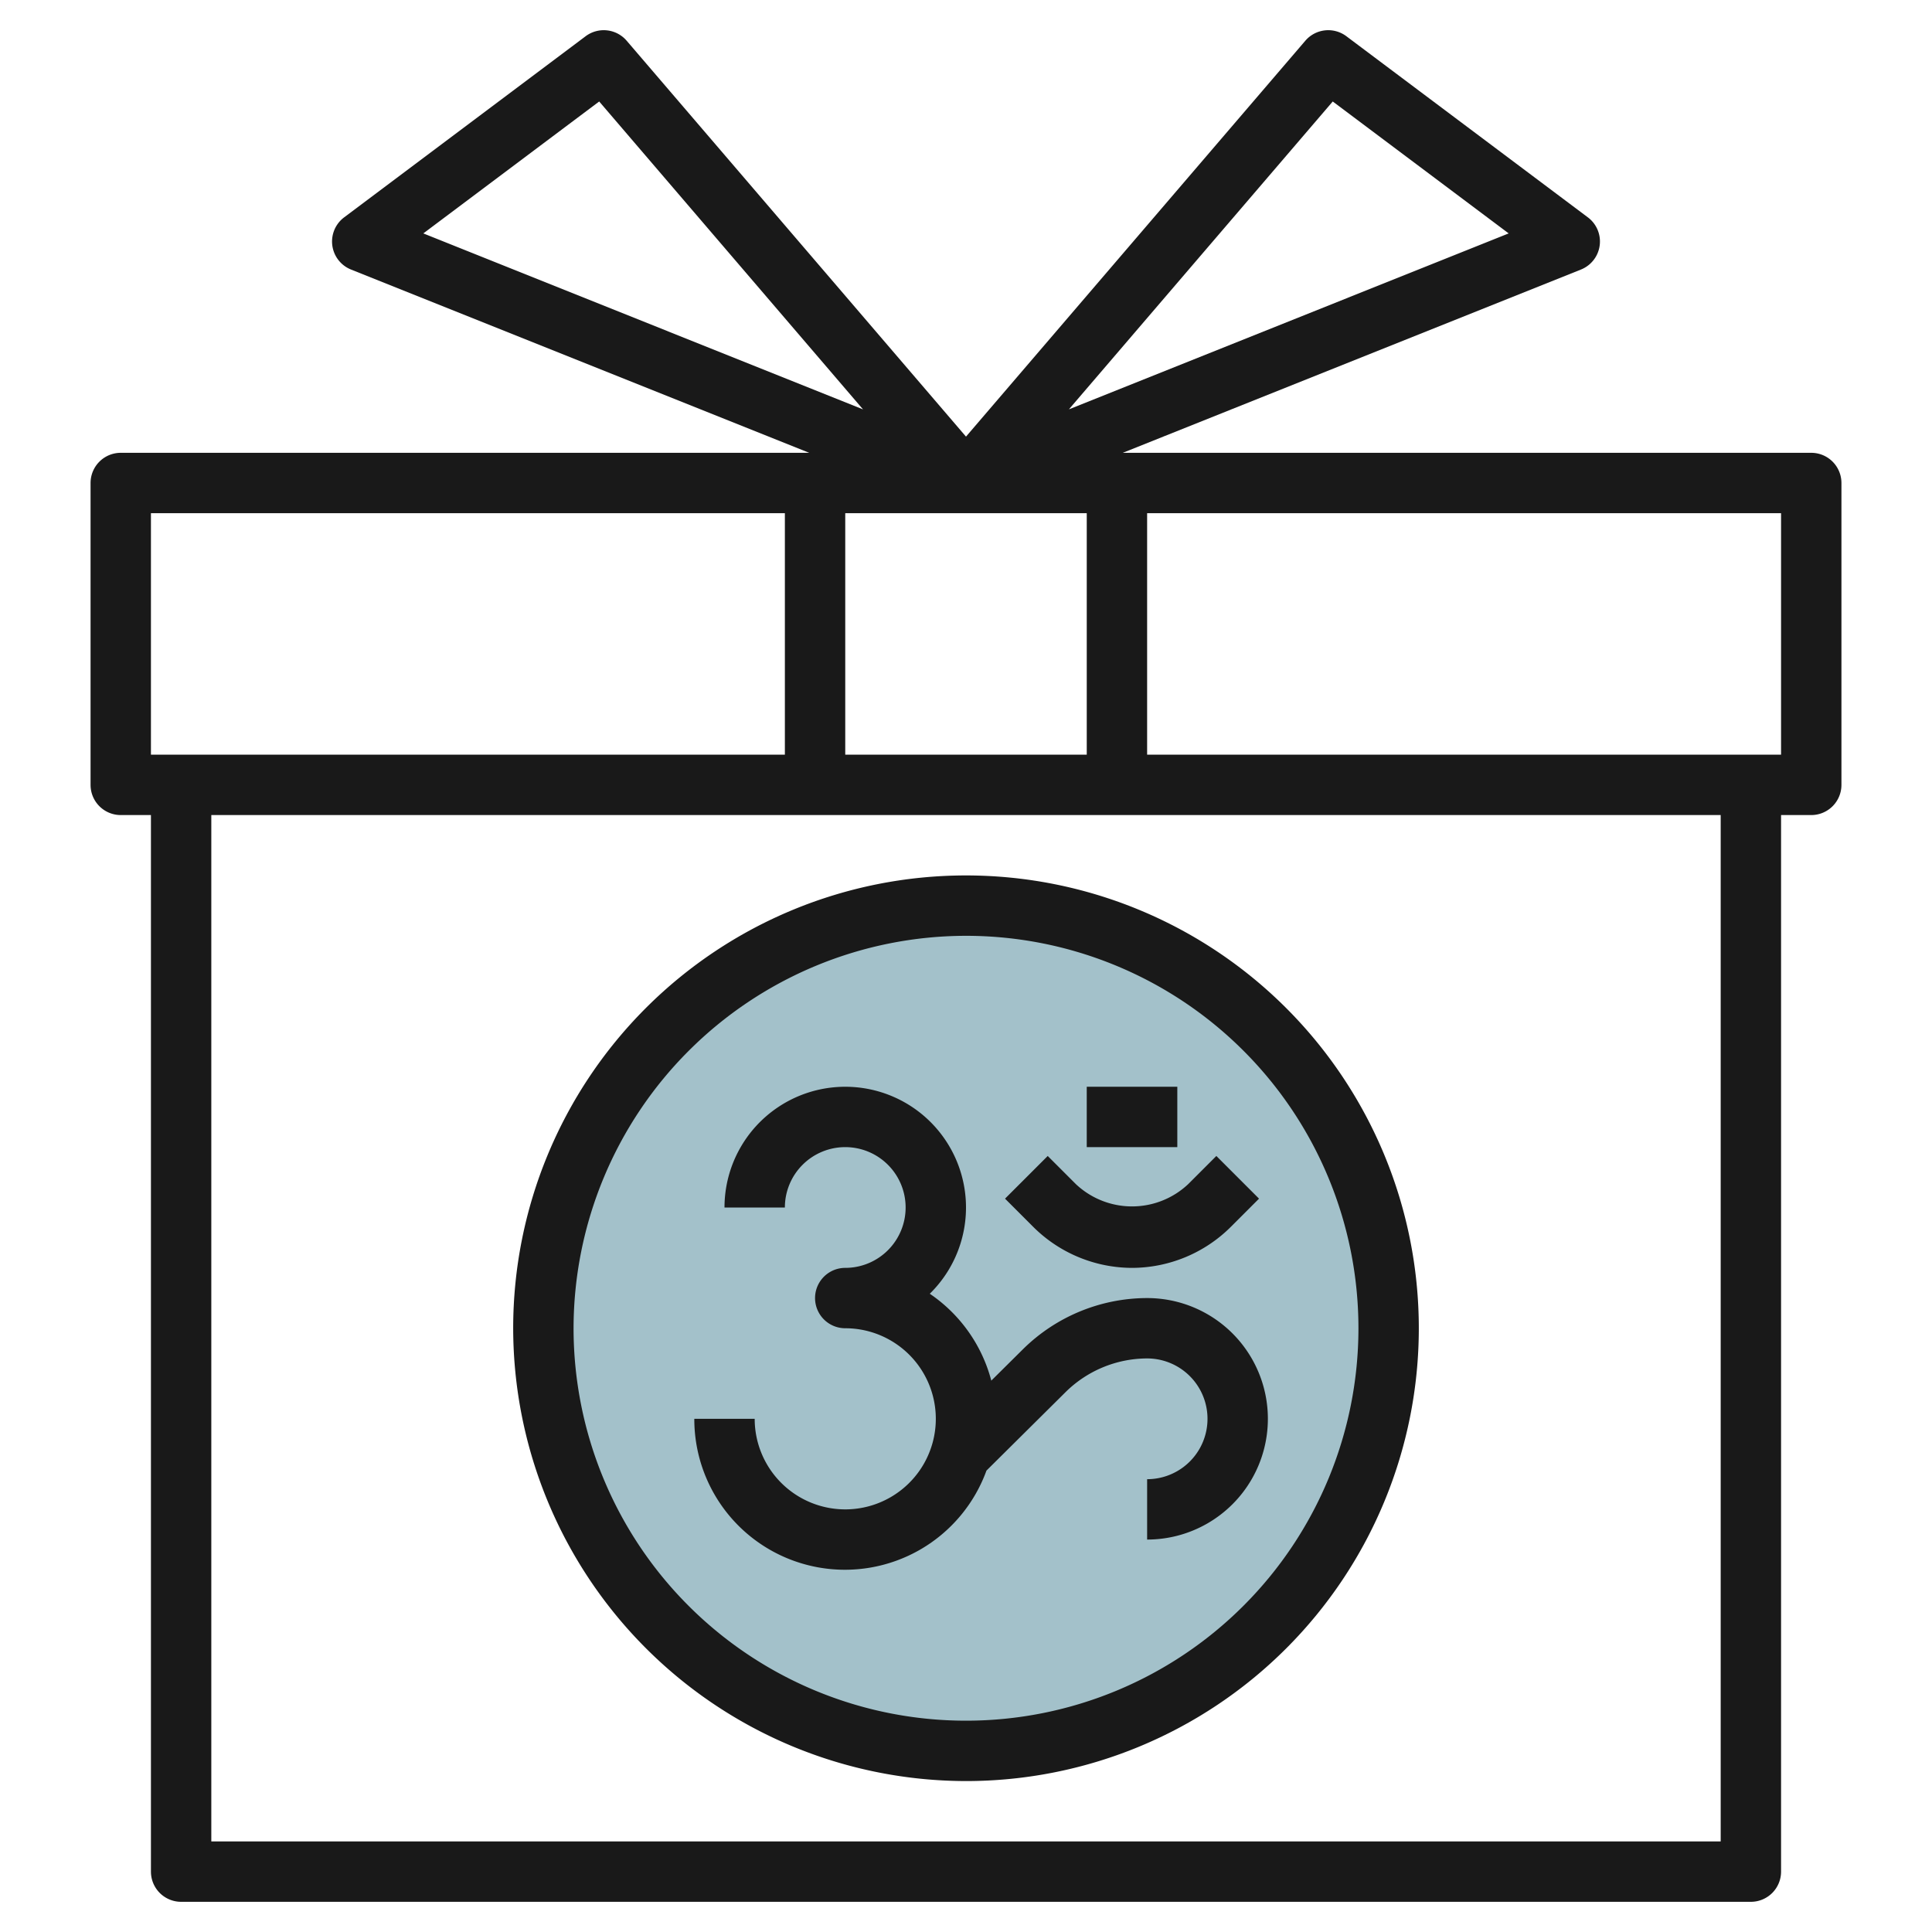
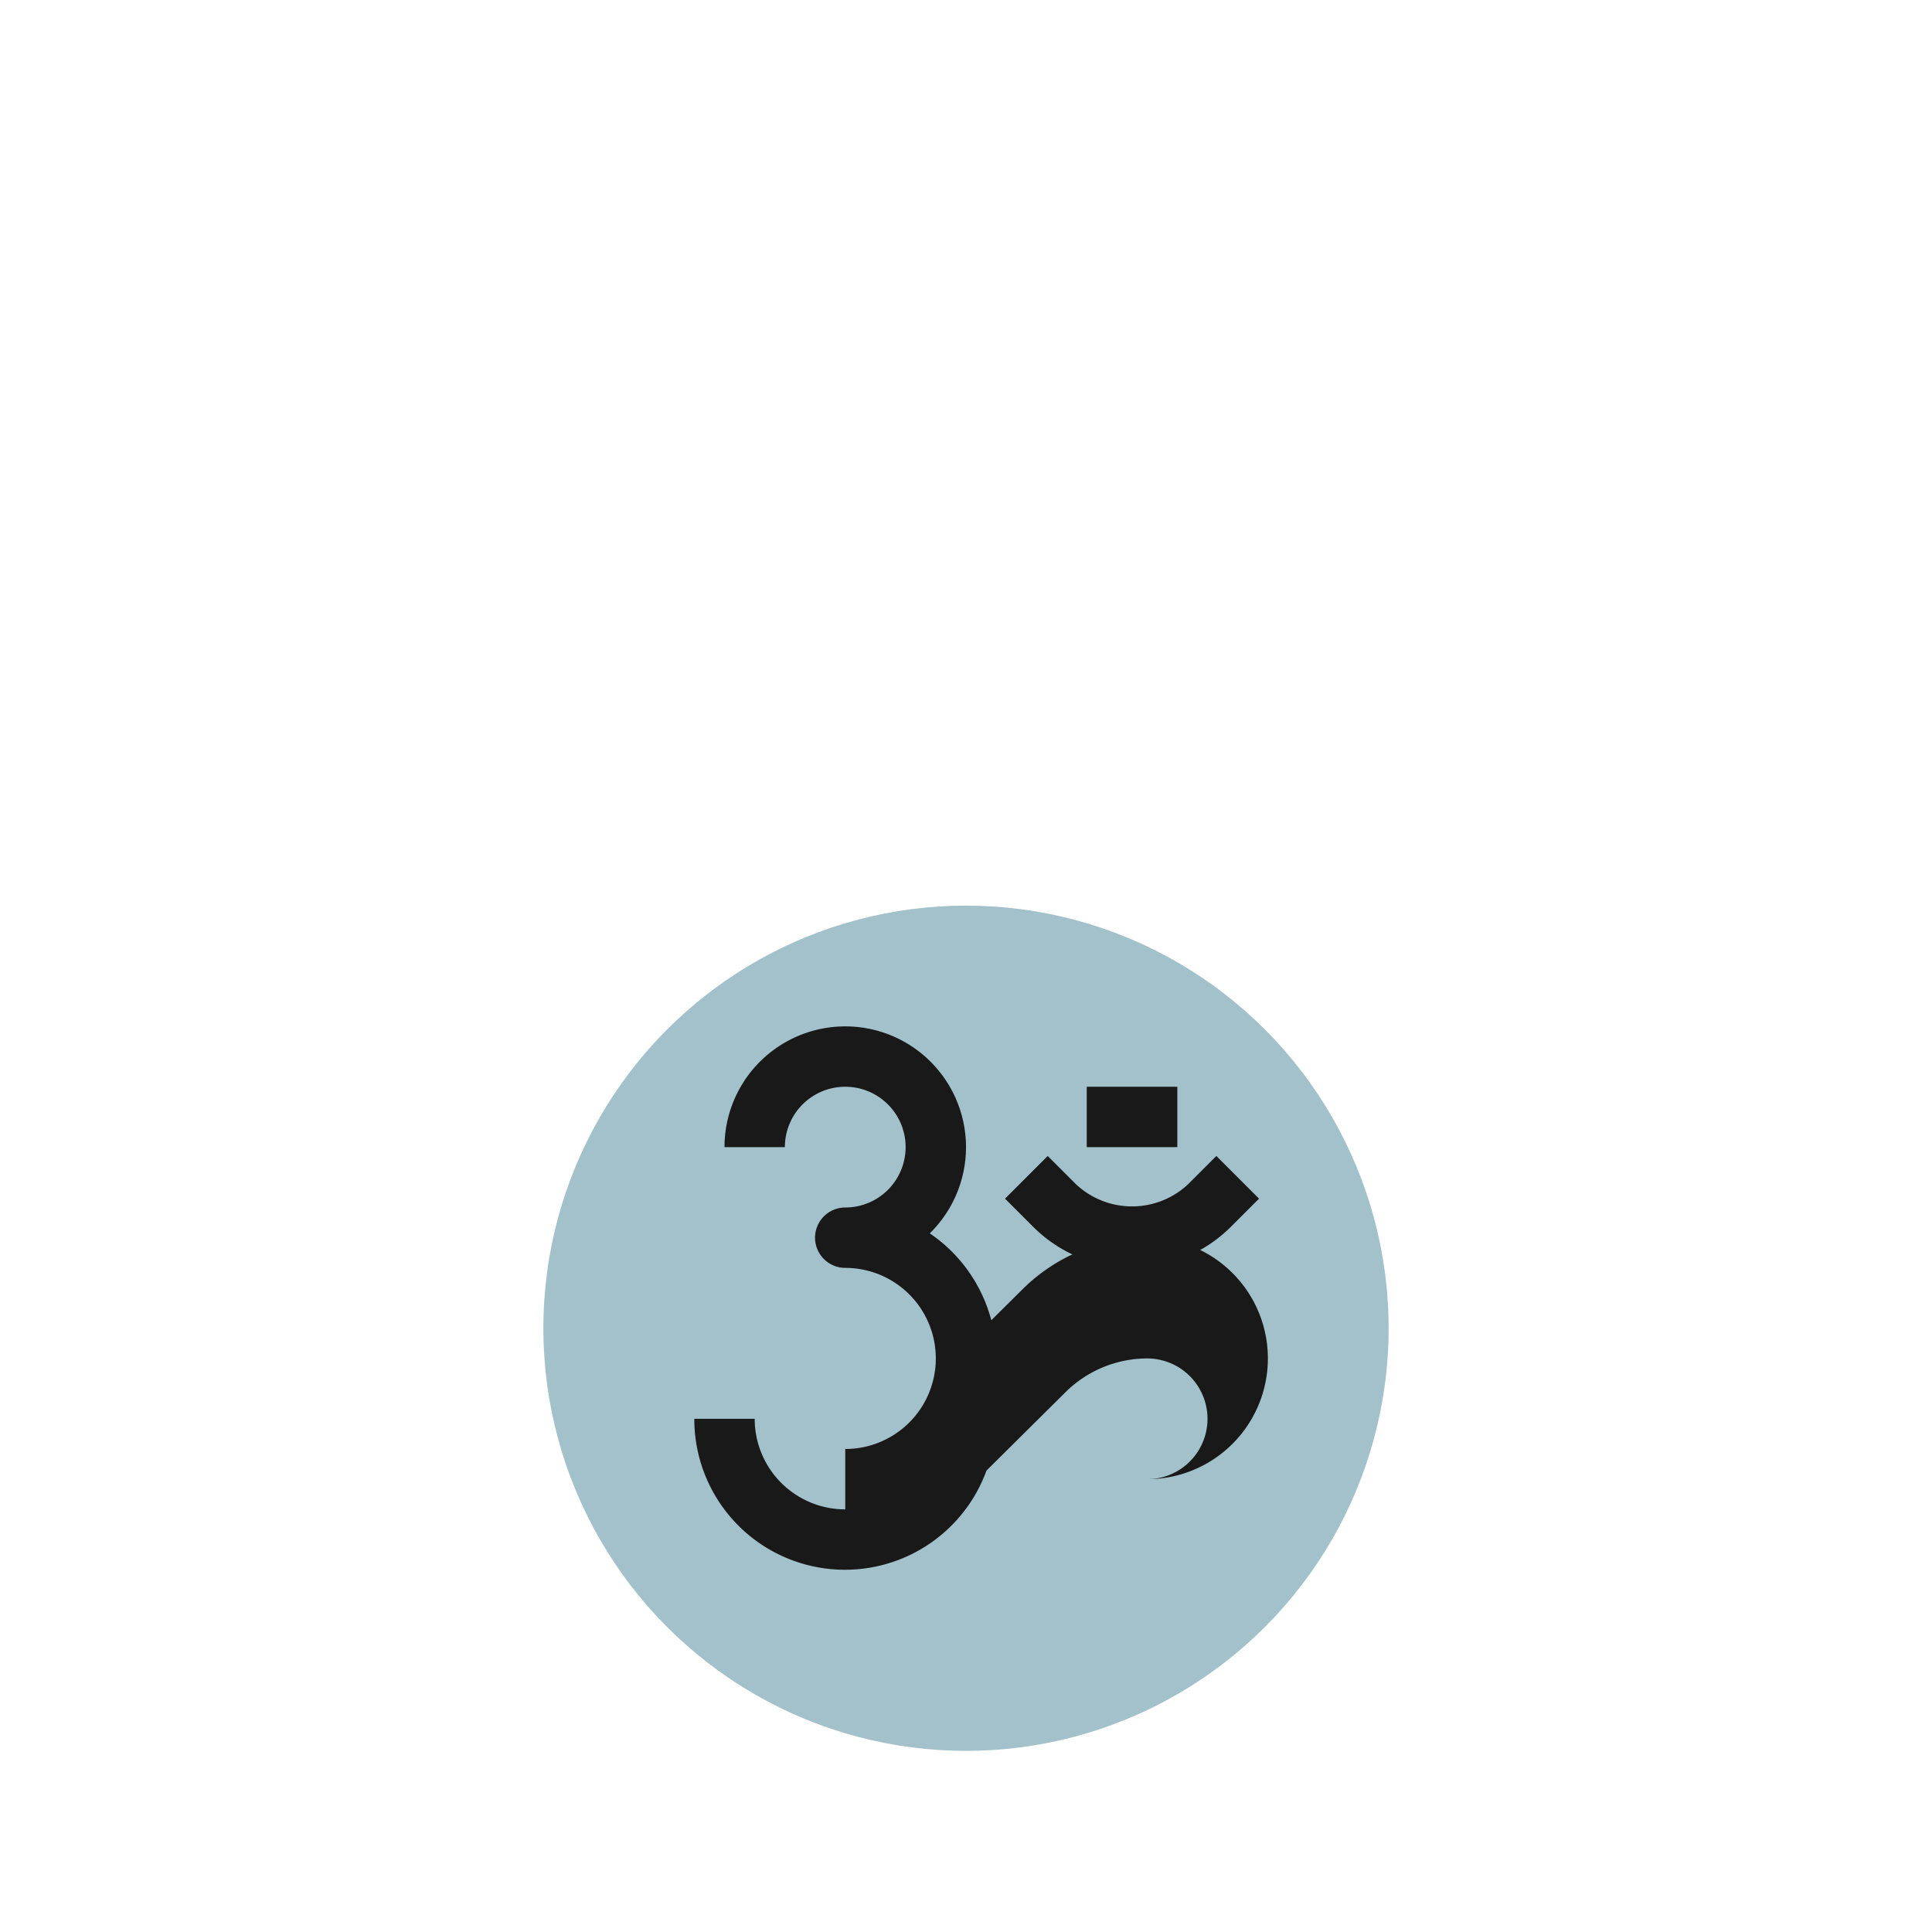
<svg xmlns="http://www.w3.org/2000/svg" id="Layer_3" height="512" viewBox="0 0 64 64" width="512" data-name="Layer 3">
  <circle cx="32" cy="44" fill="#a3c1ca" r="14" />
  <g fill="#191919">
-     <path d="m60 15h-22.807l15.178-6.071a1 1 0 0 0 .229-1.729l-8-6a1 1 0 0 0 -1.359.149l-11.241 13.115-11.241-13.115a1 1 0 0 0 -1.359-.149l-8 6a1 1 0 0 0 .229 1.729l15.178 6.071h-22.807a1 1 0 0 0 -1 1v10a1 1 0 0 0 1 1h1v35a1 1 0 0 0 1 1h52a1 1 0 0 0 1-1v-35h1a1 1 0 0 0 1-1v-10a1 1 0 0 0 -1-1zm-32 10v-8h8v8zm16.149-21.638 5.828 4.37-14.568 5.828zm-24.3 0 8.74 10.2-14.566-5.83zm-14.849 13.638h21v8h-21zm52 44h-50v-34h50zm2-36h-21v-8h21z" />
-     <path d="m32 59a15 15 0 1 0 -15-15 15.017 15.017 0 0 0 15 15zm0-28a13 13 0 1 1 -13 13 13.015 13.015 0 0 1 13-13z" />
-     <path d="m28 50a3 3 0 0 1 -3-3h-2a4.989 4.989 0 0 0 9.678 1.715l2.615-2.594a3.857 3.857 0 0 1 2.707-1.121 2 2 0 0 1 0 4v2a4 4 0 0 0 0-8 5.866 5.866 0 0 0 -4.118 1.7l-1.044 1.035a5.017 5.017 0 0 0 -2.038-2.878 4 4 0 1 0 -6.8-2.857h2a2 2 0 1 1 2 2 1 1 0 0 0 0 2 3 3 0 0 1 0 6z" />
+     <path d="m28 50a3 3 0 0 1 -3-3h-2a4.989 4.989 0 0 0 9.678 1.715l2.615-2.594a3.857 3.857 0 0 1 2.707-1.121 2 2 0 0 1 0 4a4 4 0 0 0 0-8 5.866 5.866 0 0 0 -4.118 1.7l-1.044 1.035a5.017 5.017 0 0 0 -2.038-2.878 4 4 0 1 0 -6.8-2.857h2a2 2 0 1 1 2 2 1 1 0 0 0 0 2 3 3 0 0 1 0 6z" />
    <path d="m37.5 42a4.65 4.65 0 0 0 3.268-1.354l.939-.939-1.414-1.414-.939.939a2.714 2.714 0 0 1 -3.708 0l-.939-.939-1.414 1.414.939.939a4.65 4.65 0 0 0 3.268 1.354z" />
    <path d="m36 36h3v2h-3z" />
  </g>
</svg>